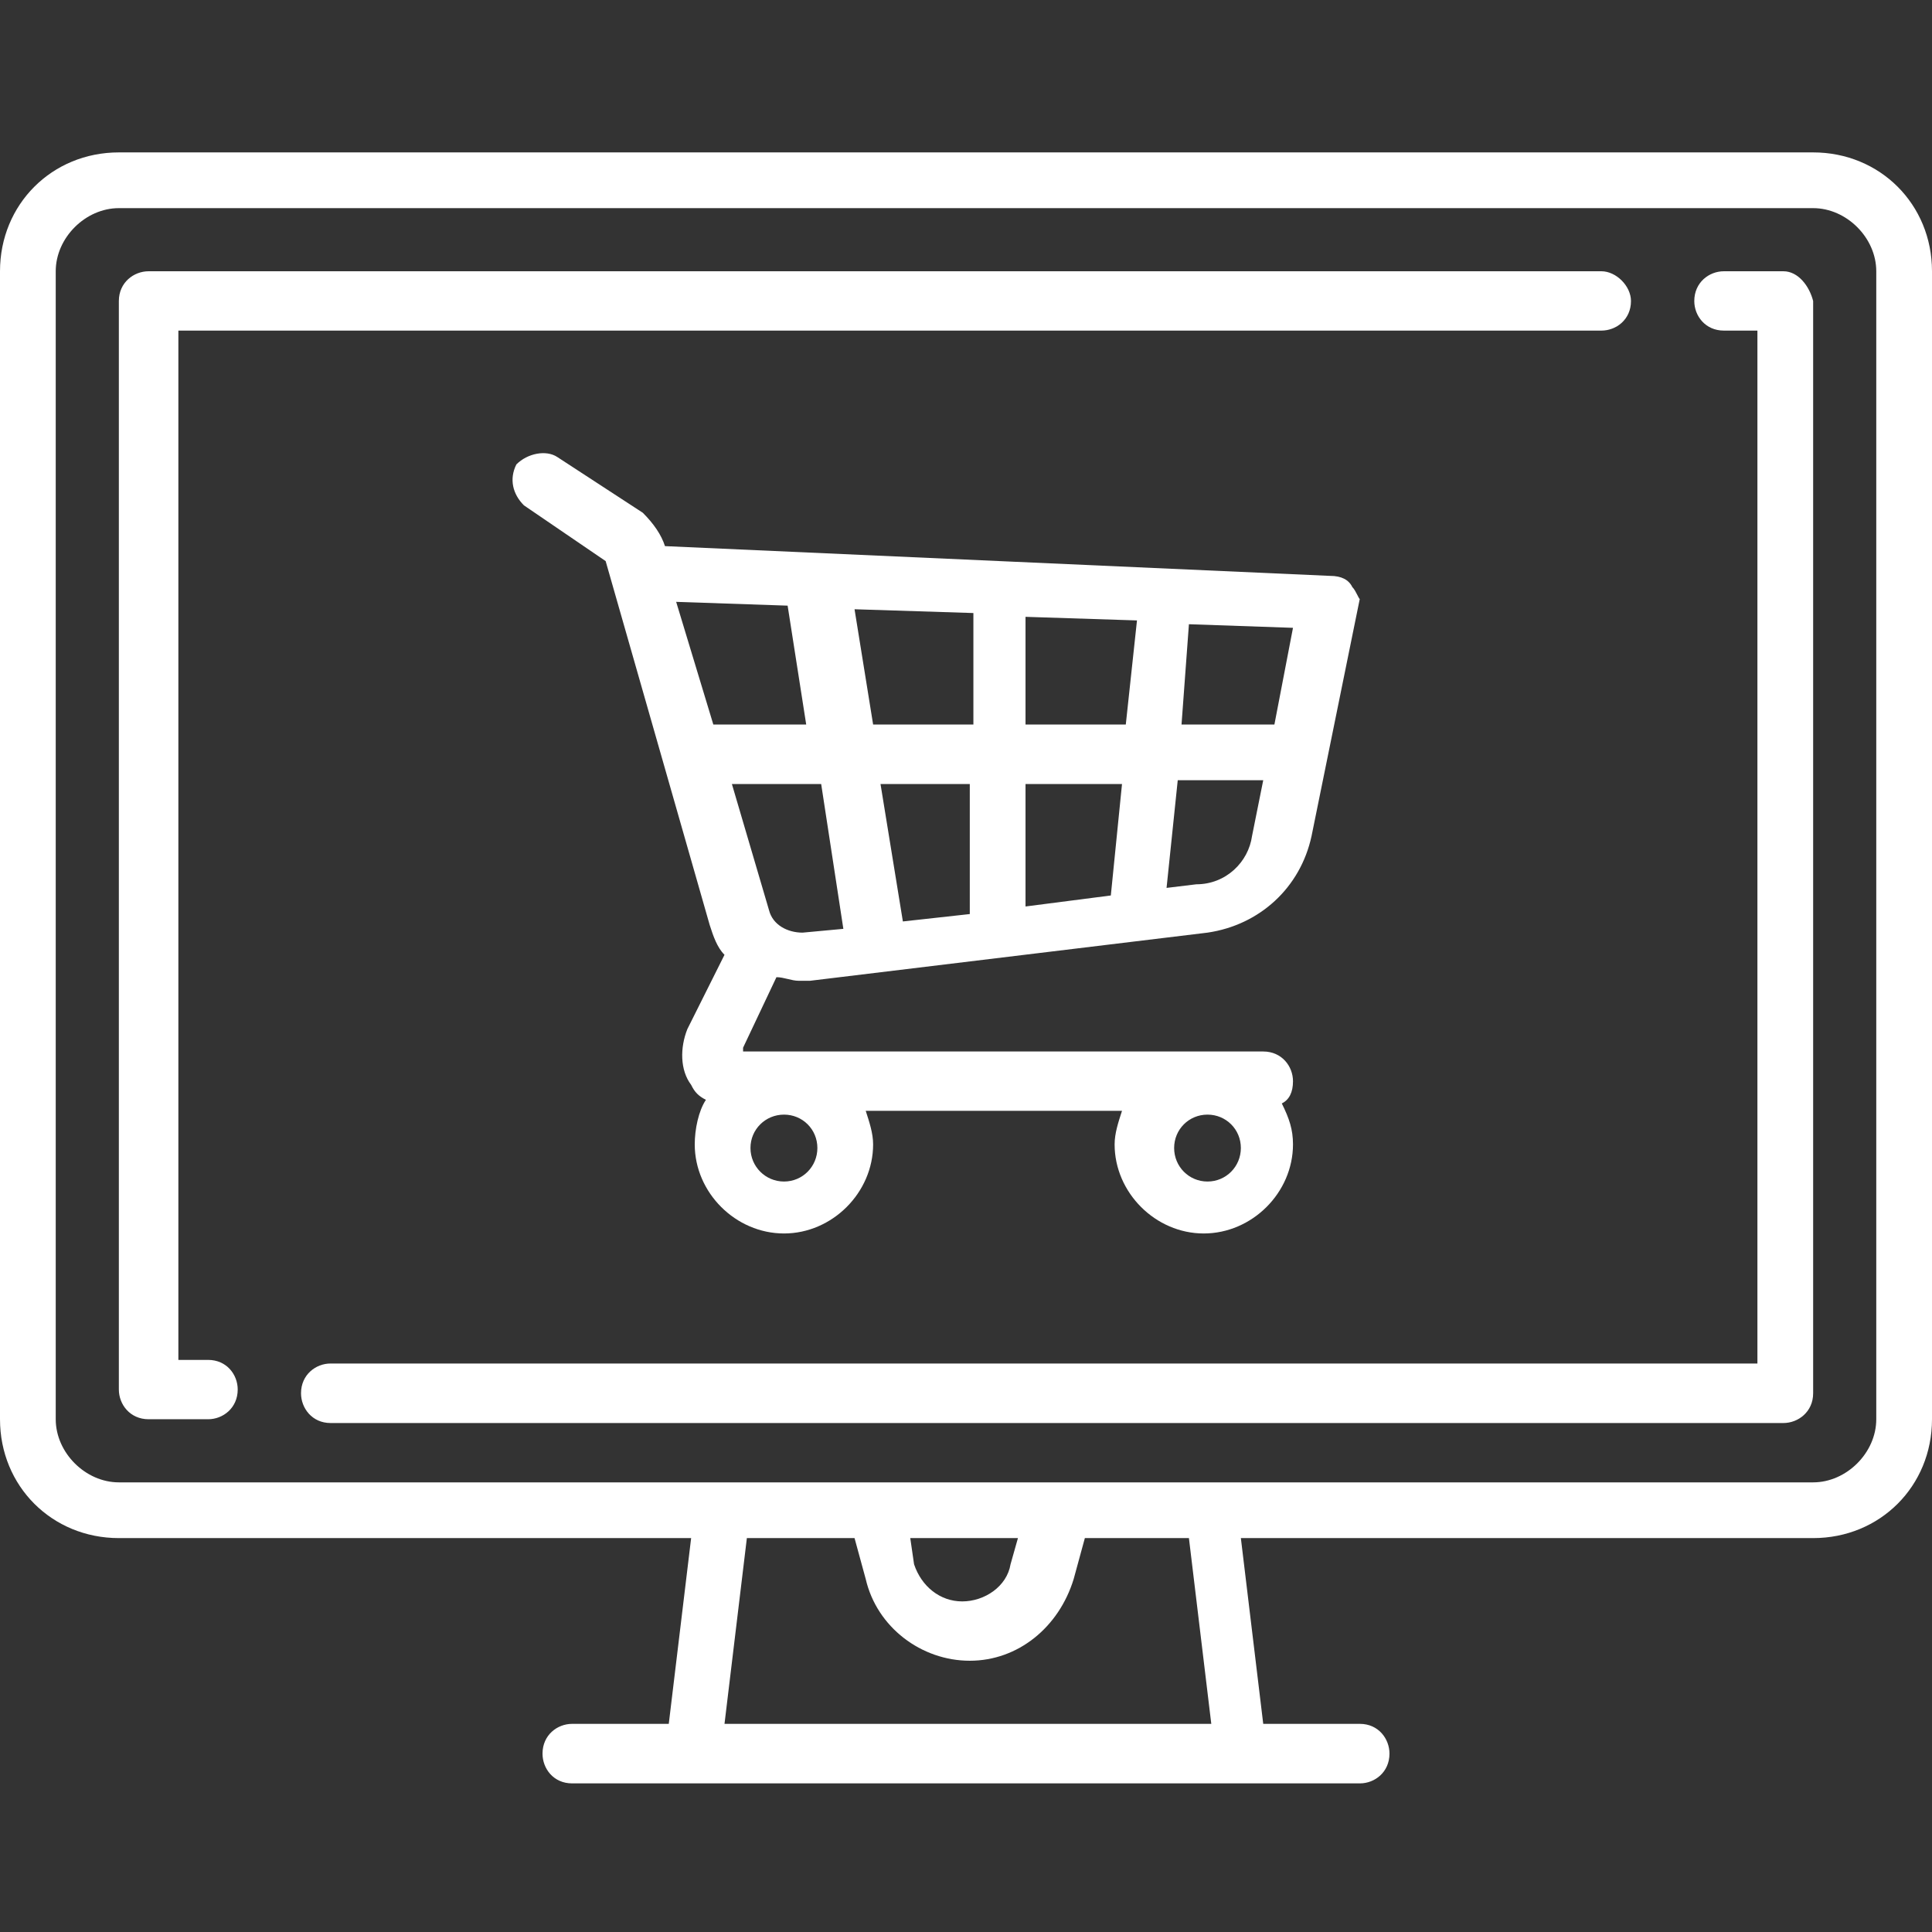
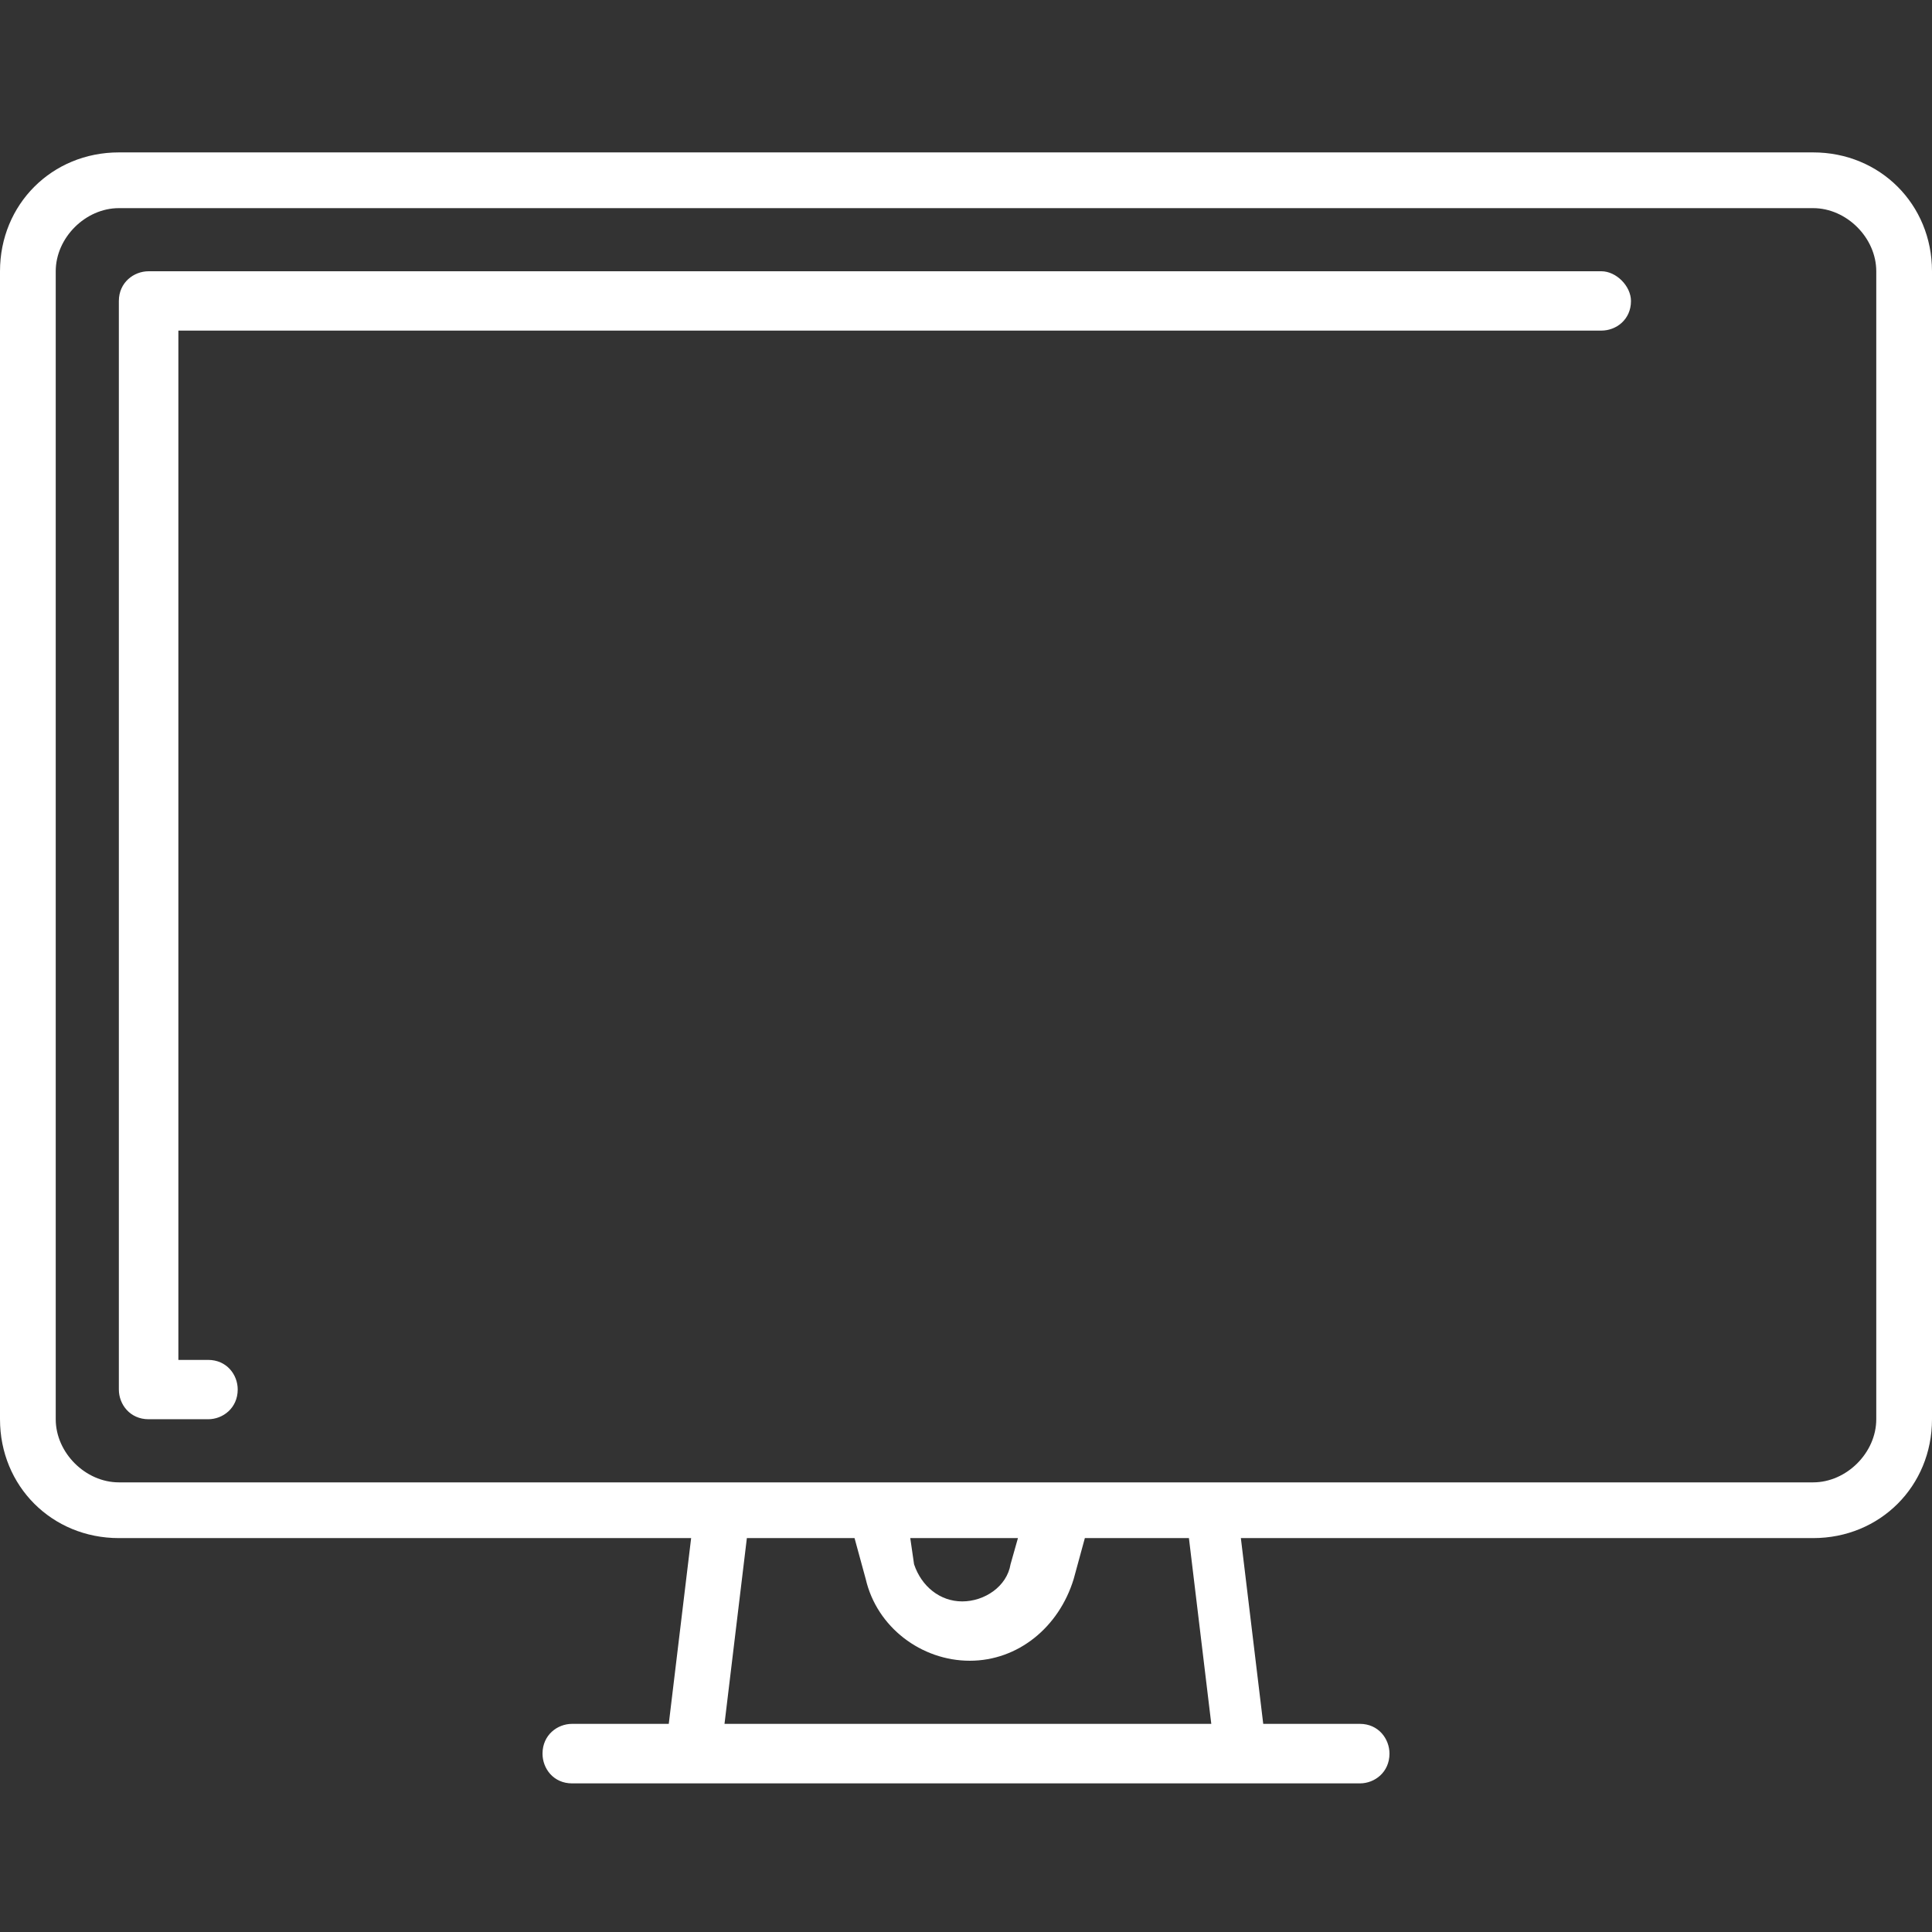
<svg xmlns="http://www.w3.org/2000/svg" width="52px" height="52px" viewBox="0 0 52 52" version="1.1">
  <rect x="0" y="0" width="52" height="52" fill="#333333" stroke="none" />
  <g id="surface1">
    <path style=" stroke:none;fill-rule:nonzero;fill:rgb(100%,100%,100%);fill-opacity:1;" d="M 48.801 4.102 L 3.199 4.102 C 1.398 4.102 0 5.5 0 7.301 L 0 38.199 C 0 40 1.398 41.398 3.199 41.398 L 18.602 41.398 L 18 46.398 L 15.398 46.398 C 15 46.398 14.602 46.699 14.602 47.199 C 14.602 47.602 14.898 48 15.398 48 L 36.602 48 C 37 48 37.398 47.699 37.398 47.199 C 37.398 46.801 37.102 46.398 36.602 46.398 L 34 46.398 L 33.398 41.398 L 48.801 41.398 C 50.602 41.398 52 40 52 38.199 L 52 7.301 C 52 5.5 50.602 4.102 48.801 4.102 Z M 19.5 46.398 L 20.102 41.398 L 23 41.398 L 23.301 42.5 C 23.602 43.801 24.801 44.699 26.102 44.699 C 27.398 44.699 28.5 43.801 28.898 42.5 L 29.199 41.398 L 32 41.398 L 32.602 46.398 Z M 24.5 41.398 L 27.398 41.398 L 27.199 42.102 C 27.102 42.699 26.5 43.102 25.898 43.102 C 25.301 43.102 24.801 42.699 24.602 42.102 Z M 50.5 38.199 C 50.5 39.102 49.699 39.898 48.801 39.898 L 3.199 39.898 C 2.301 39.898 1.5 39.102 1.5 38.199 L 1.5 7.301 C 1.5 6.398 2.301 5.602 3.199 5.602 L 48.801 5.602 C 49.699 5.602 50.5 6.398 50.5 7.301 Z M 50.5 38.199 " />
    <path style=" stroke:none;fill-rule:nonzero;fill:rgb(100%,100%,100%);fill-opacity:1;" d="M 43.102 7.301 L 4 7.301 C 3.602 7.301 3.199 7.602 3.199 8.102 L 3.199 37.398 C 3.199 37.801 3.5 38.199 4 38.199 L 5.602 38.199 C 6 38.199 6.398 37.898 6.398 37.398 C 6.398 37 6.102 36.602 5.602 36.602 L 4.801 36.602 L 4.801 8.898 L 43.102 8.898 C 43.5 8.898 43.898 8.602 43.898 8.102 C 43.898 7.699 43.5 7.301 43.102 7.301 Z M 43.102 7.301 " />
-     <path style=" stroke:none;fill-rule:nonzero;fill:rgb(100%,100%,100%);fill-opacity:1;" d="M 48 7.301 L 46.398 7.301 C 46 7.301 45.602 7.602 45.602 8.102 C 45.602 8.5 45.898 8.898 46.398 8.898 L 47.301 8.898 L 47.301 36.699 L 8.898 36.699 C 8.5 36.699 8.102 37 8.102 37.5 C 8.102 37.898 8.398 38.301 8.898 38.301 L 48 38.301 C 48.398 38.301 48.801 38 48.801 37.5 L 48.801 8.102 C 48.699 7.699 48.398 7.301 48 7.301 Z M 48 7.301 " />
-     <path style=" stroke:none;fill-rule:nonzero;fill:rgb(100%,100%,100%);fill-opacity:1;" d="M 36.398 15.801 C 36.301 15.602 36.102 15.5 35.801 15.5 L 17.898 14.699 C 17.801 14.398 17.602 14.102 17.301 13.801 L 15 12.301 C 14.699 12.102 14.199 12.199 13.898 12.5 C 13.699 12.898 13.801 13.301 14.102 13.602 L 16.301 15.102 L 19.102 24.898 C 19.199 25.199 19.301 25.5 19.5 25.699 L 18.5 27.699 C 18.301 28.199 18.301 28.801 18.602 29.199 C 18.699 29.398 18.801 29.5 19 29.602 C 18.801 29.898 18.699 30.398 18.699 30.801 C 18.699 32.102 19.801 33.199 21.102 33.199 C 22.398 33.199 23.5 32.102 23.5 30.801 C 23.5 30.5 23.398 30.199 23.301 29.898 L 30.199 29.898 C 30.102 30.199 30 30.5 30 30.801 C 30 32.102 31.102 33.199 32.398 33.199 C 33.699 33.199 34.801 32.102 34.801 30.801 C 34.801 30.398 34.699 30.102 34.5 29.699 C 34.699 29.602 34.801 29.398 34.801 29.102 C 34.801 28.699 34.5 28.301 34 28.301 L 20 28.301 C 20 28.301 20 28.301 20 28.199 L 20.898 26.301 C 21.102 26.301 21.301 26.398 21.5 26.398 C 21.602 26.398 21.699 26.398 21.801 26.398 L 32.5 25.102 C 33.898 24.898 35 23.898 35.301 22.5 L 36.602 16.102 C 36.602 16.199 36.5 15.898 36.398 15.801 Z M 32.5 30 C 33 30 33.398 30.398 33.398 30.898 C 33.398 31.398 33 31.801 32.5 31.801 C 32 31.801 31.602 31.398 31.602 30.898 C 31.602 30.398 32 30 32.5 30 Z M 21.102 30 C 21.602 30 22 30.398 22 30.898 C 22 31.398 21.602 31.801 21.102 31.801 C 20.602 31.801 20.199 31.398 20.199 30.898 C 20.199 30.398 20.602 30 21.102 30 Z M 19.199 19.5 L 18.199 16.199 L 21.199 16.301 L 21.699 19.5 Z M 21.602 25.102 C 21.199 25.102 20.801 24.898 20.699 24.5 L 19.699 21.102 L 22.102 21.102 L 22.699 25 Z M 26.102 24.602 L 24.301 24.801 L 23.699 21.102 L 26.102 21.102 Z M 26.102 19.5 L 23.5 19.5 L 23 16.398 L 26.199 16.5 L 26.199 19.5 Z M 29.898 24.102 L 27.602 24.398 L 27.602 21.102 L 30.199 21.102 Z M 30.301 19.5 L 27.602 19.5 L 27.602 16.602 L 30.602 16.699 Z M 33.699 22.5 C 33.602 23.199 33 23.801 32.199 23.801 L 31.398 23.898 L 31.699 21 L 34 21 Z M 34.301 19.5 L 31.801 19.5 L 32 16.801 L 34.801 16.898 Z M 34.301 19.5 " />
  </g>
</svg>